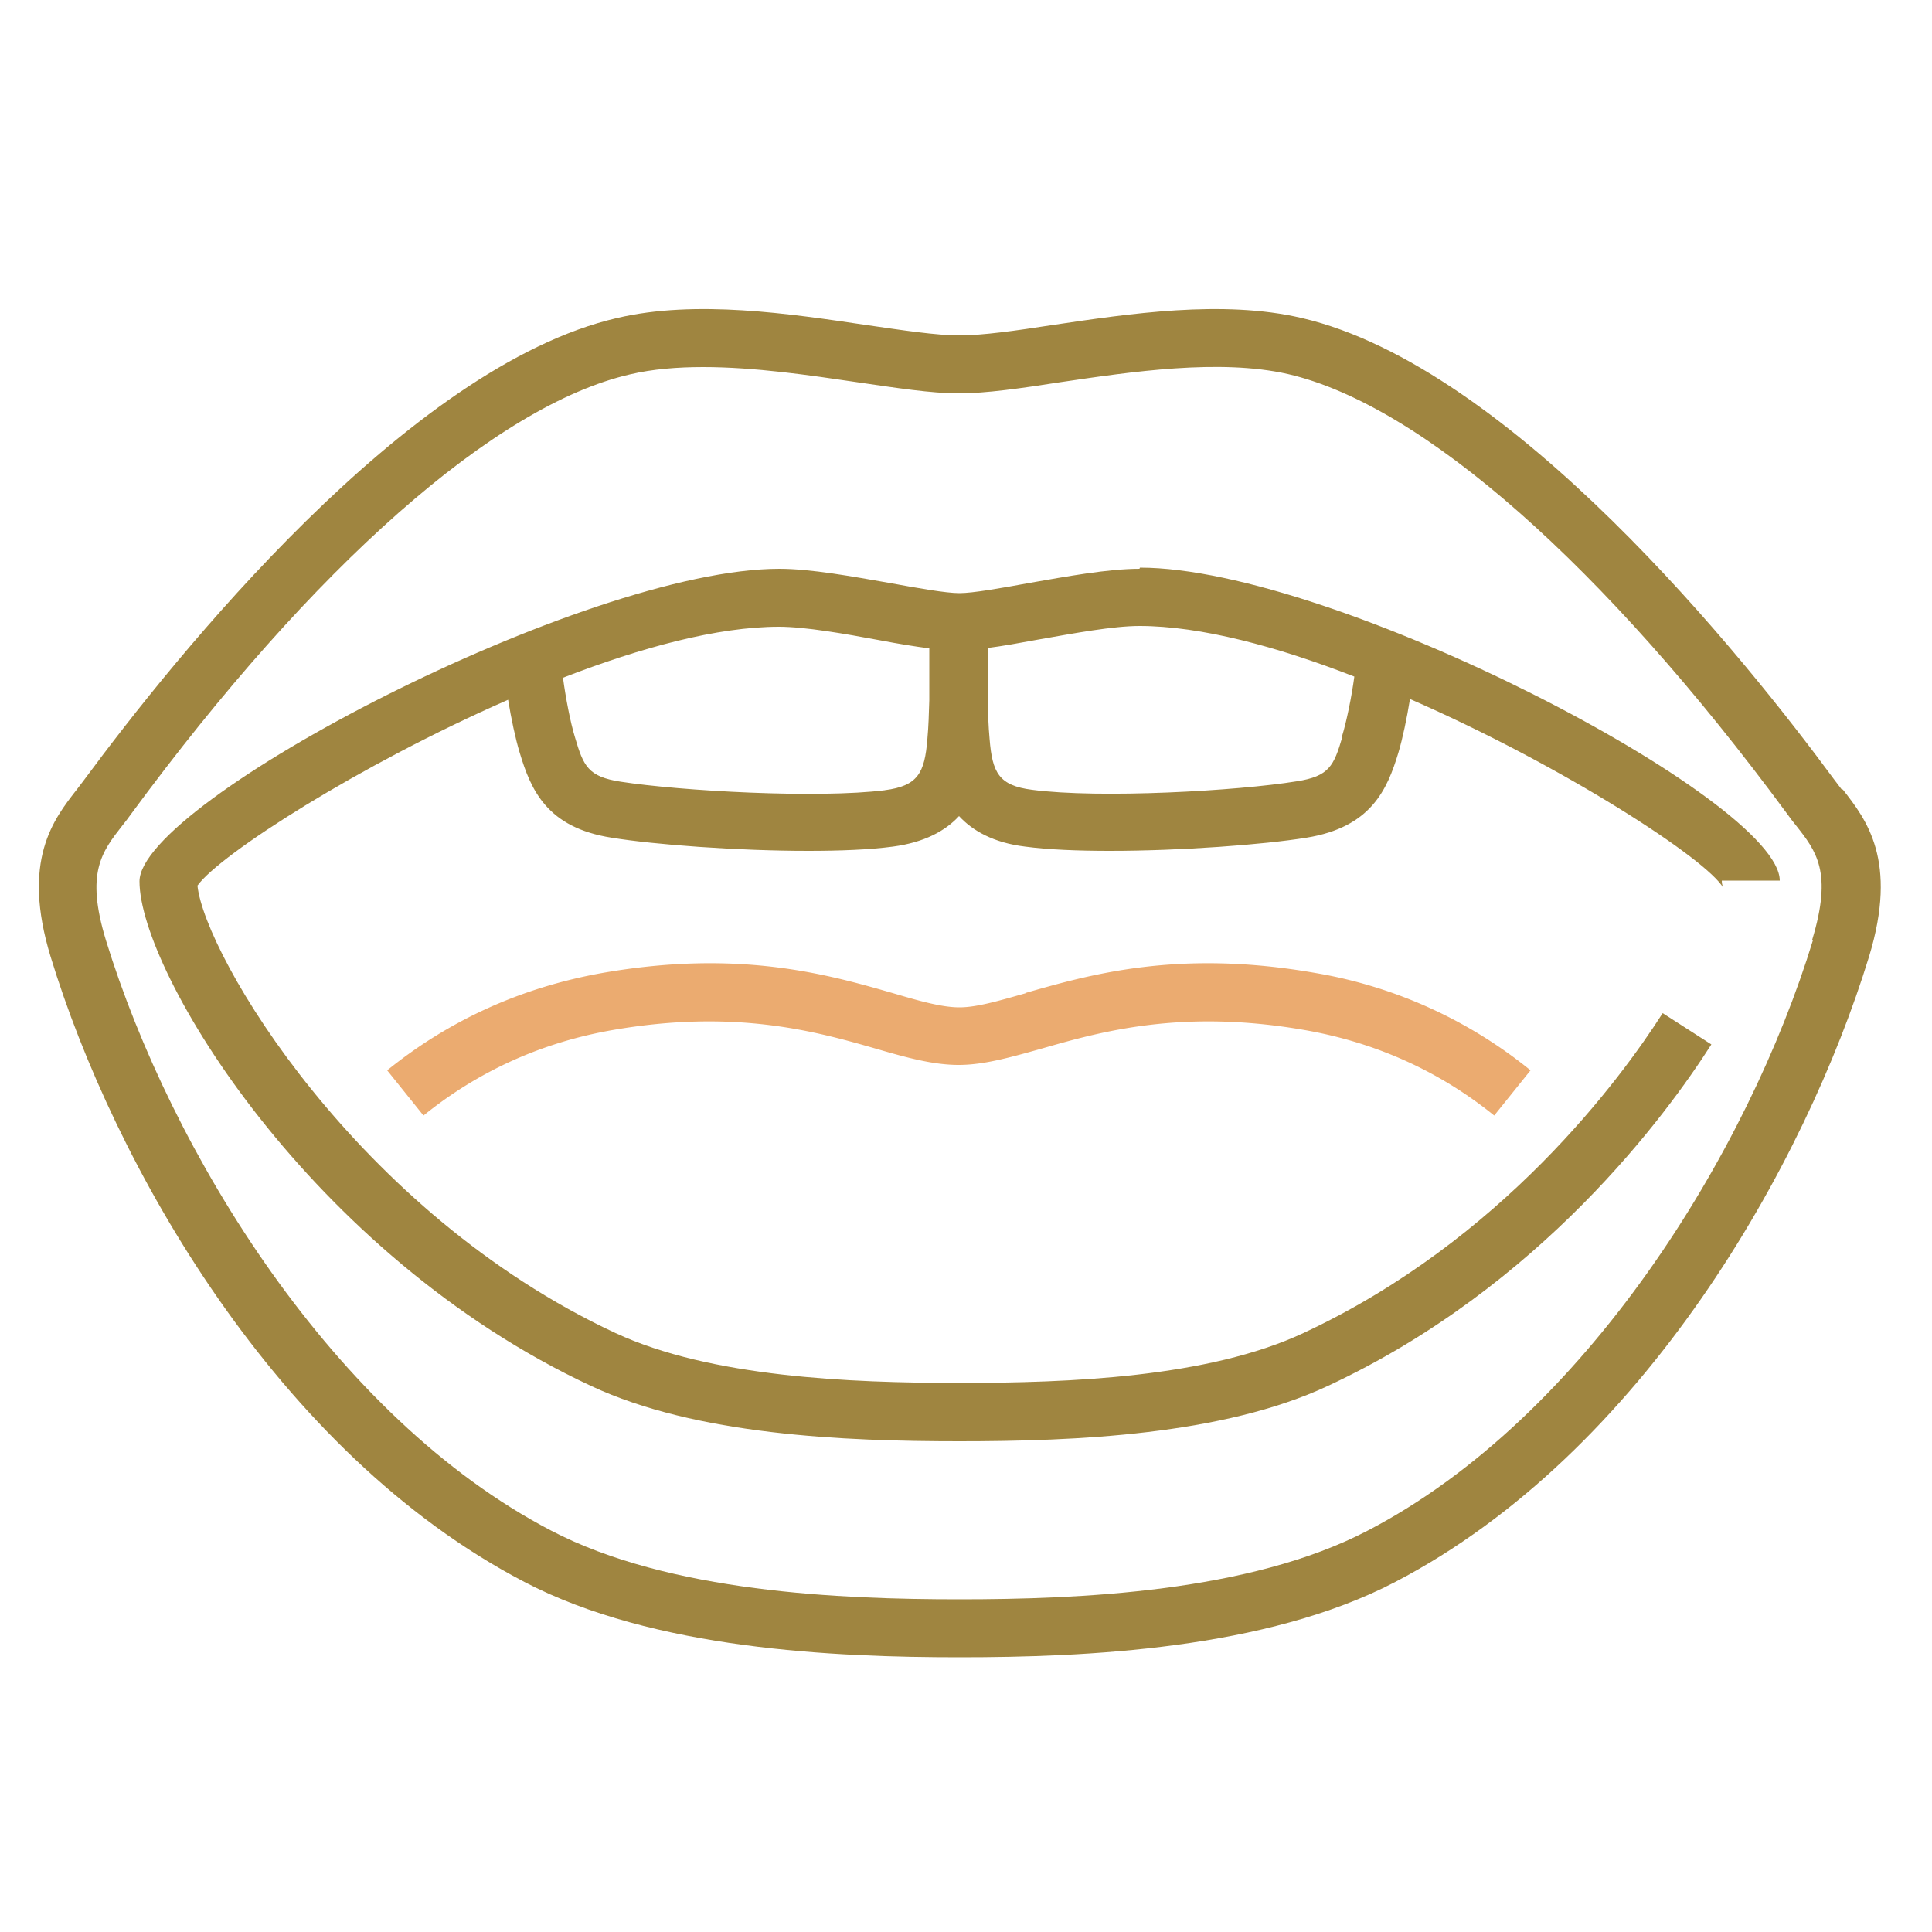
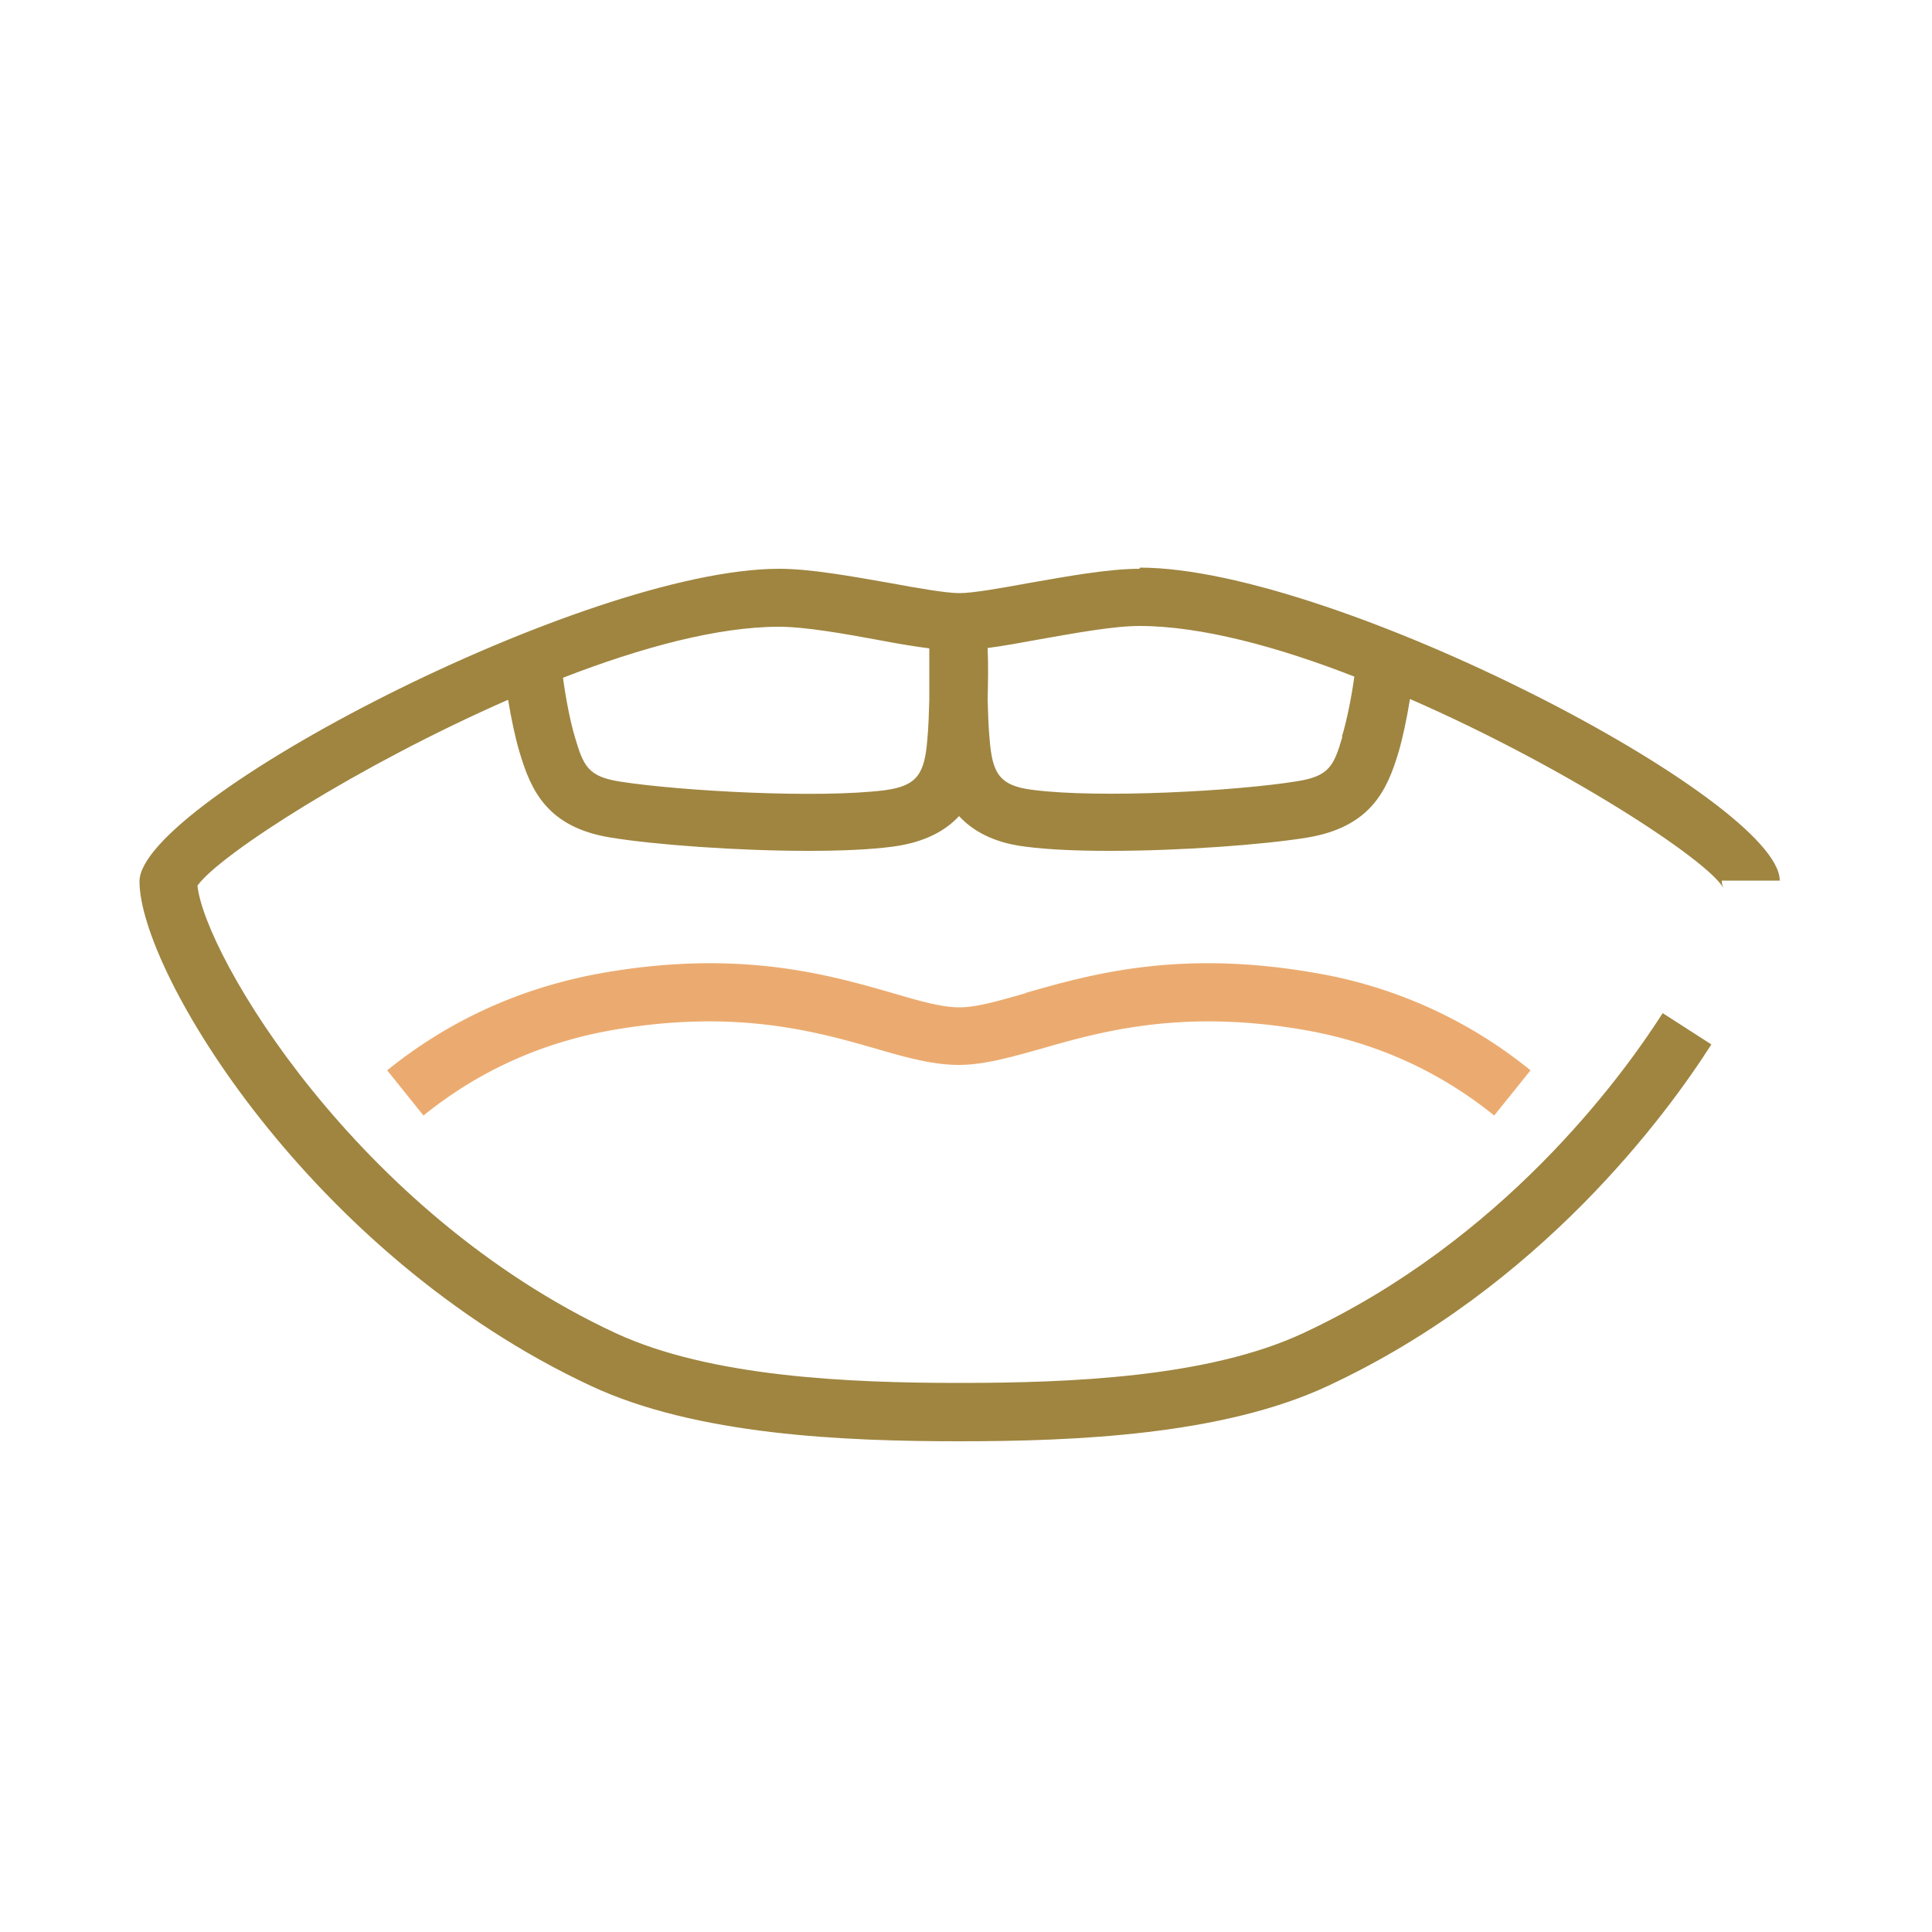
<svg xmlns="http://www.w3.org/2000/svg" viewBox="0 0 50 50" fill="none">
  <path d="M26.56 25.7c-.71.2-1.28.37-1.73.37-.45 0-1.02-.16-1.73-.37-1.67-.48-3.97-1.14-7.51-.52-2.08.37-3.95 1.21-5.57 2.52l.94 1.17c1.42-1.15 3.06-1.89 4.88-2.21 3.2-.56 5.3.04 6.83.48.79.23 1.48.42 2.14.42.66 0 1.35-.2 2.14-.42 1.53-.44 3.64-1.04 6.83-.48 1.82.32 3.47 1.06 4.89 2.21l.94-1.17a12.005 12.005 0 00-5.57-2.52c-3.54-.62-5.83.04-7.51.52h.03z" fill="#EBAB70" />
-   <path d="M47.67 20.44l-.19-.25c-2.34-3.18-8.37-10.7-13.79-11.96-2.05-.48-4.48-.11-6.44.18-.97.15-1.82.27-2.42.27-.6 0-1.45-.13-2.42-.27-1.96-.29-4.4-.66-6.44-.18-5.42 1.25-11.45 8.78-13.79 11.95l-.19.25c-.61.78-1.44 1.84-.68 4.33 1.64 5.37 5.84 12.83 12.26 16.18 3.35 1.75 8.04 1.95 11.27 1.95 3.23 0 7.92-.2 11.27-1.95 6.42-3.35 10.61-10.81 12.26-16.18.76-2.49-.07-3.55-.68-4.33l-.02.01zm-.75 3.89c-1.68 5.49-5.89 12.35-11.52 15.28-3.06 1.6-7.5 1.78-10.57 1.78-3.07 0-7.51-.18-10.57-1.78-5.62-2.93-9.83-9.79-11.52-15.28-.53-1.74-.11-2.28.43-2.97.08-.1.15-.19.22-.29 4.73-6.43 9.44-10.58 12.91-11.38.59-.14 1.24-.19 1.9-.19 1.33 0 2.75.21 3.97.39 1.03.15 1.93.29 2.64.29.71 0 1.61-.13 2.64-.29 1.83-.27 4.11-.61 5.88-.21 3.47.8 8.18 4.95 12.92 11.38.07.1.14.19.22.29.54.68.96 1.22.43 2.97l.02.01z" fill="#9F8540" />
  <path d="M29.49 14.72c-.81 0-1.9.2-2.87.37-.71.13-1.44.26-1.79.26-.35 0-1.08-.13-1.79-.26-.97-.17-2.06-.37-2.87-.37-5.04 0-16.56 6.03-16.56 8.09 0 2.33 4.42 9.67 11.69 13.06 2.72 1.27 6.53 1.43 9.53 1.43 3 0 6.81-.16 9.53-1.43 5.52-2.57 8.78-7.04 9.93-8.84l-1.26-.81c-1.08 1.69-4.15 5.88-9.3 8.28-2.46 1.15-6.05 1.29-8.9 1.29-2.85 0-6.44-.15-8.9-1.29-6.7-3.12-10.63-9.78-10.82-11.58.58-.81 4.18-3.12 8.04-4.81.08.49.19 1.01.3 1.37.29.97.71 1.94 2.38 2.2 1.11.18 3.24.34 5.09.34.82 0 1.59-.03 2.19-.11.82-.11 1.36-.41 1.71-.79.35.38.89.69 1.71.79.6.08 1.37.11 2.19.11 1.85 0 3.97-.16 5.09-.34 1.67-.27 2.09-1.24 2.38-2.2.11-.37.22-.89.3-1.39 3.99 1.74 7.7 4.16 8.11 4.89 0 0-.04-.07-.04-.19h1.5c0-2.07-11.52-8.1-16.56-8.1l-.01.03zm-6.58 5.73c-1.75.22-5.3.02-6.85-.22-.84-.13-.96-.4-1.18-1.15-.12-.39-.24-1.02-.31-1.54 2.01-.78 4-1.32 5.59-1.32.67 0 1.7.18 2.61.35.47.09.9.16 1.28.21v1.34c-.01.34-.02.69-.05 1.01-.07.88-.25 1.21-1.1 1.32h.01zm11.83-1.38c-.22.75-.34 1.02-1.18 1.15-1.54.25-5.1.45-6.85.22-.86-.11-1.03-.44-1.1-1.32-.03-.32-.04-.67-.05-1.01.01-.44.02-.88 0-1.34.39-.05.83-.13 1.32-.22.91-.16 1.93-.35 2.61-.35 1.58 0 3.56.53 5.56 1.31-.07.52-.2 1.16-.32 1.55l.01.01z" fill="#9F8540" />
</svg>